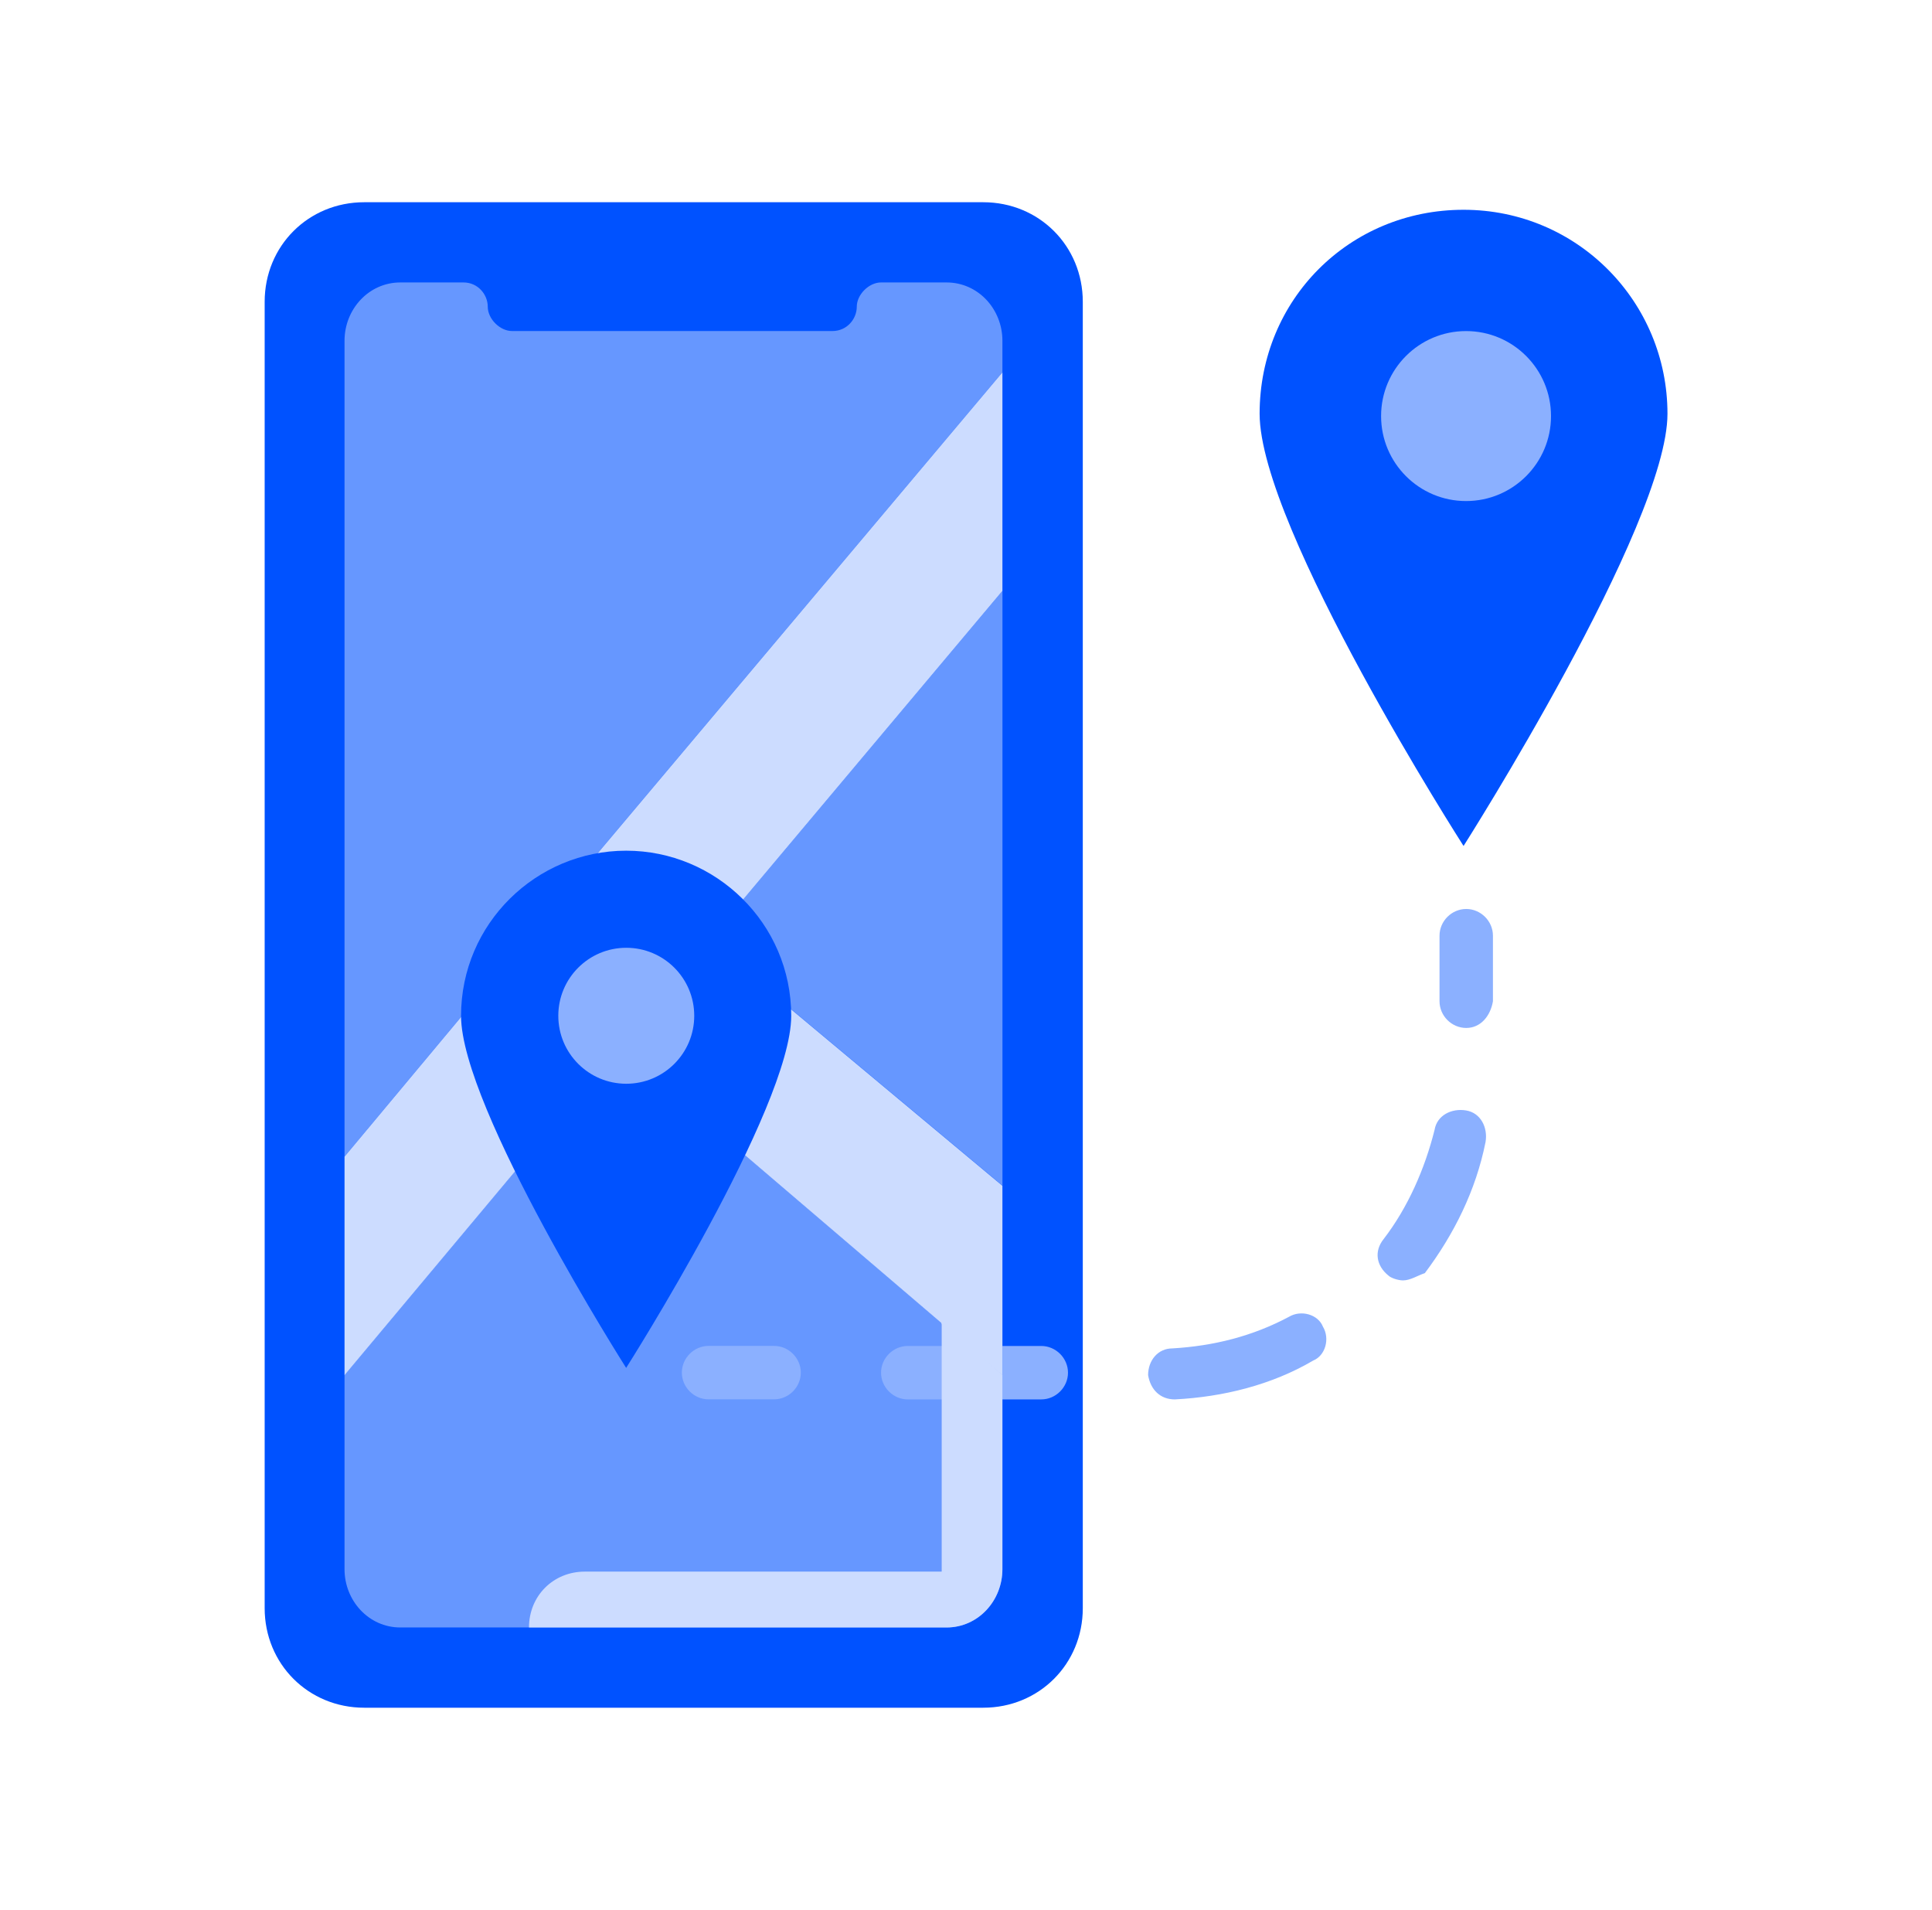
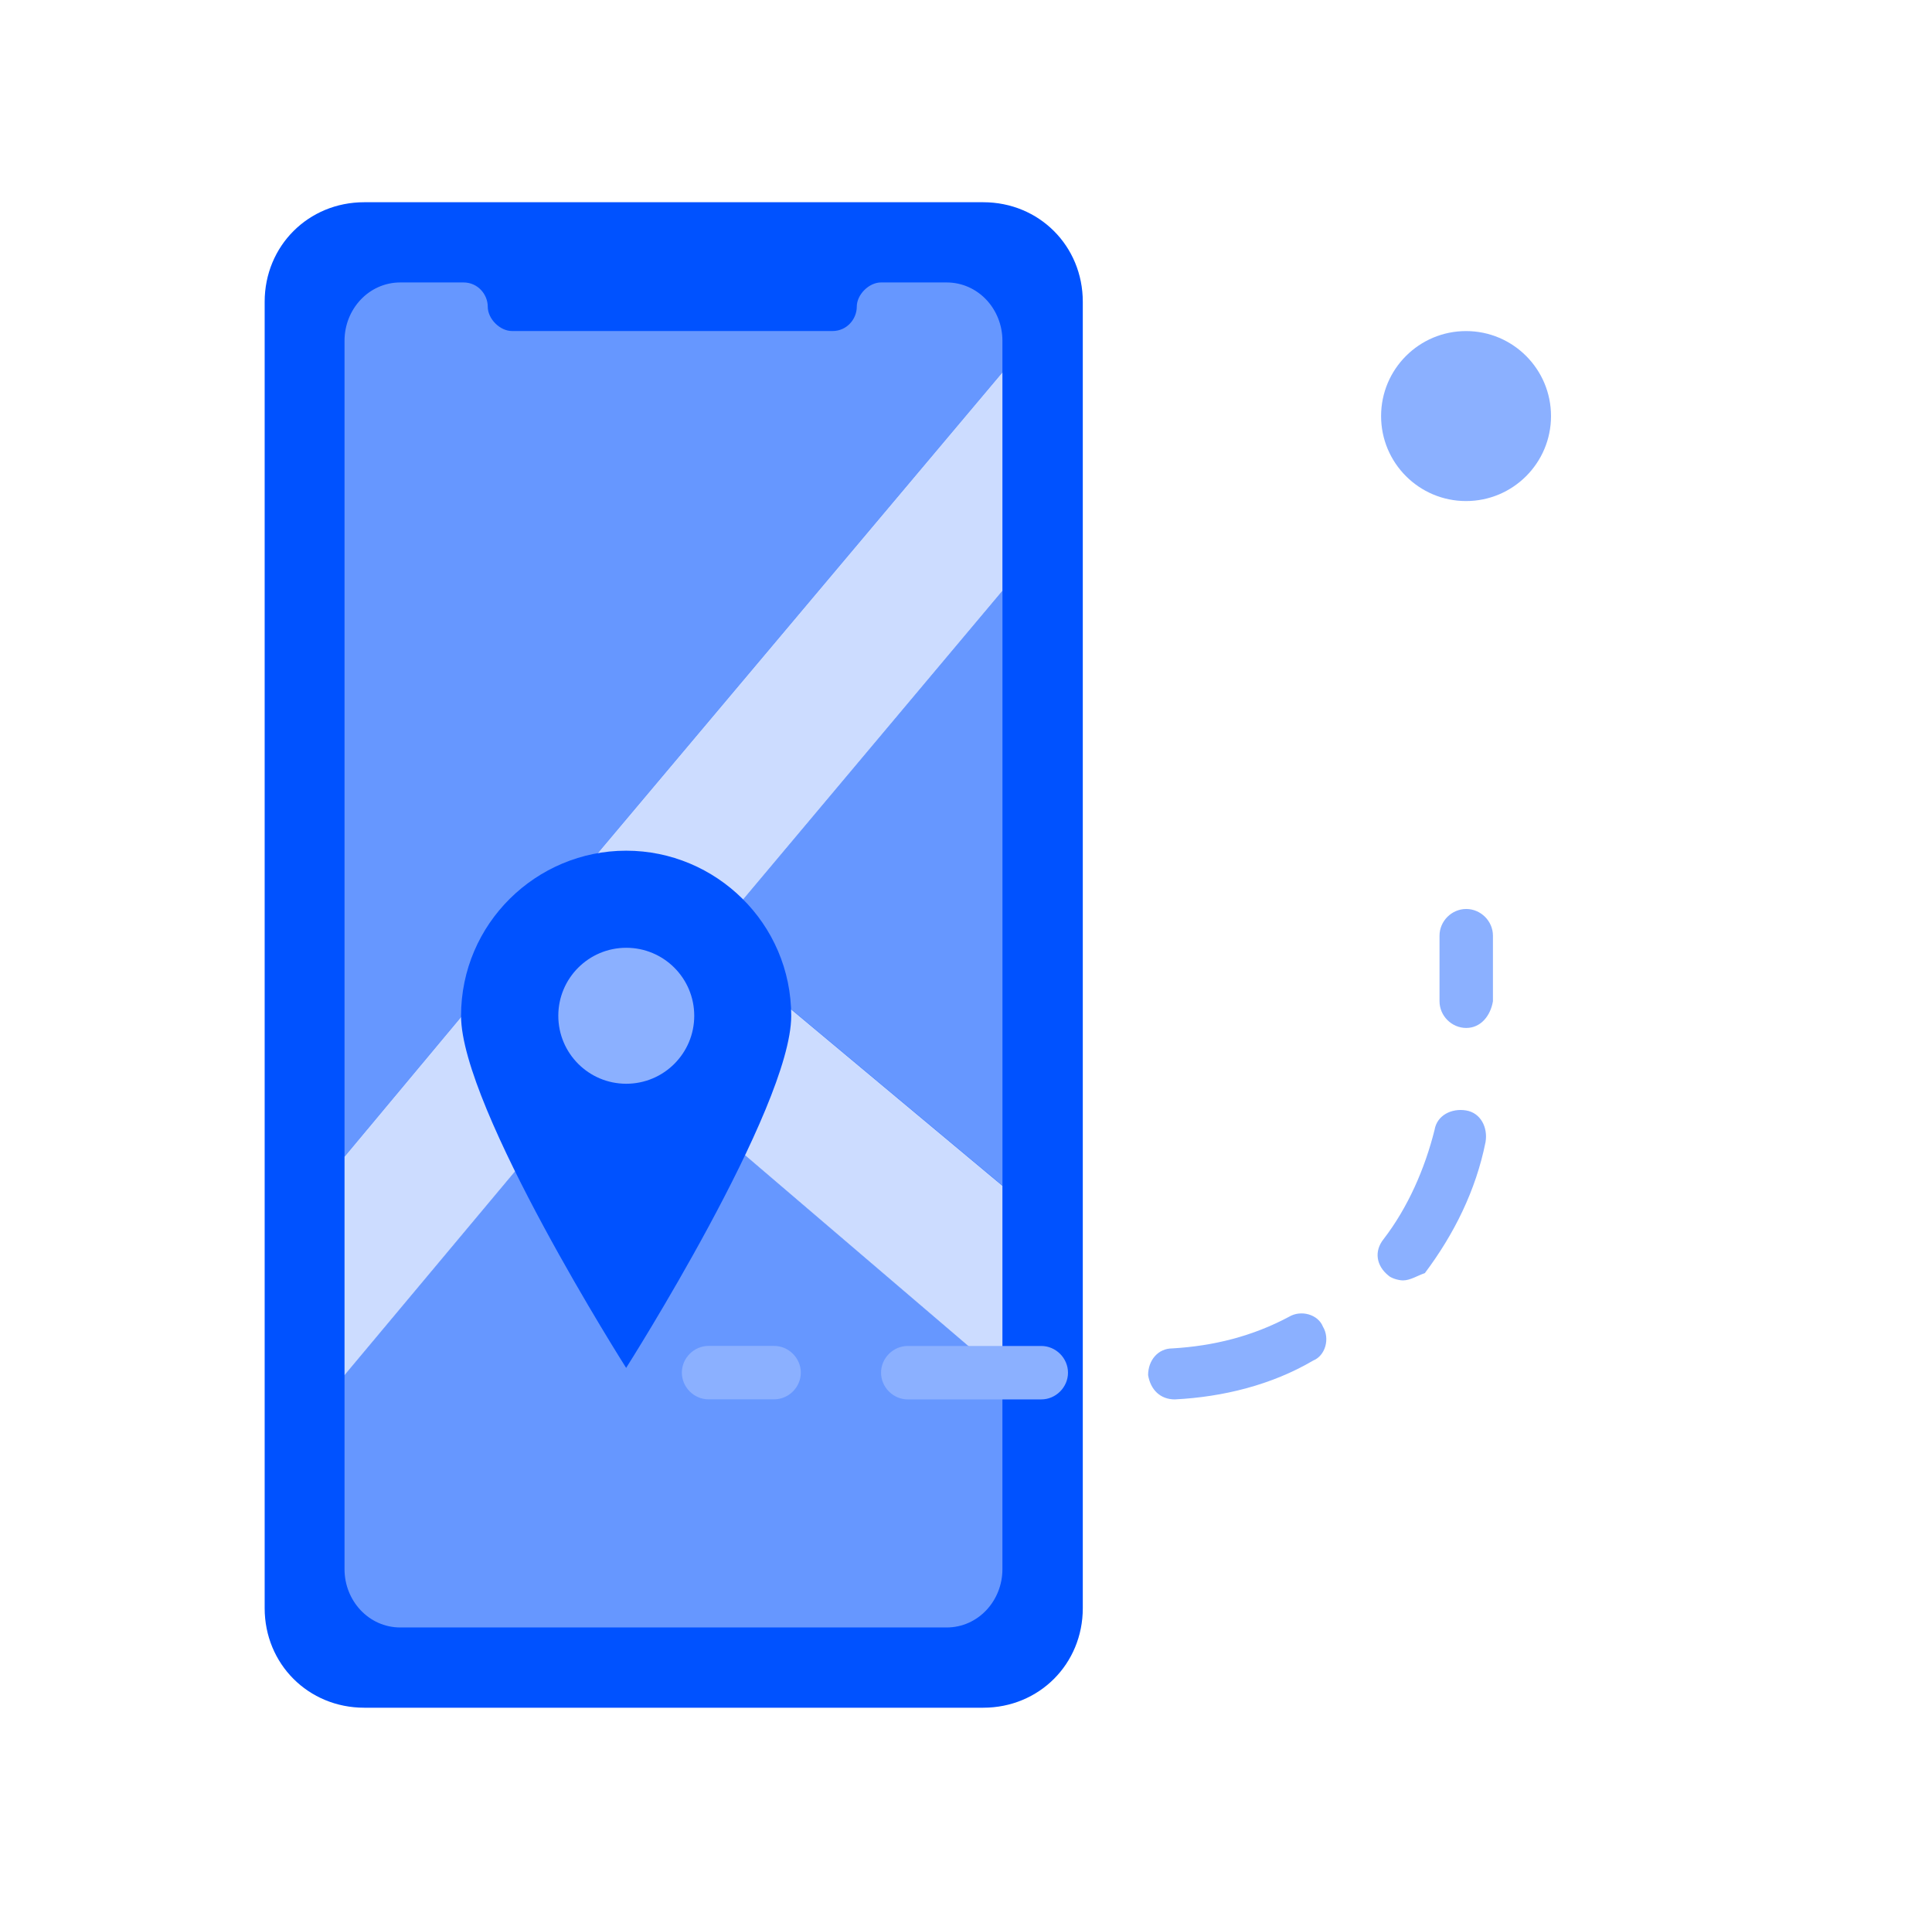
<svg xmlns="http://www.w3.org/2000/svg" width="86" height="85" viewBox="0 0 86 85" fill="none">
  <g id="delivery_3502359 1">
    <g id="Layer_4">
      <g id="Group">
        <g id="Group_2">
          <g id="Group_3">
            <g id="Group_4">
              <path id="Vector" d="M43.768 76H16.212C13.726 76 11.781 74.055 11.781 71.569V13.431C11.781 10.945 13.726 9 16.212 9H43.768C46.254 9 48.199 10.945 48.199 13.431V71.569C48.199 74.055 46.254 76 43.768 76Z" fill="#0052FF" />
            </g>
          </g>
        </g>
        <g id="Group_5">
          <path id="Vector_2" d="M44.623 26.289L31.547 41.85L44.623 52.765V26.289Z" fill="#6697FF" />
        </g>
        <g id="Group_6">
          <path id="Vector_3" d="M42.136 12.57H39.218C38.678 12.57 38.138 13.111 38.138 13.651C38.138 14.191 37.705 14.732 37.057 14.732H22.792C22.252 14.732 21.712 14.191 21.712 13.651C21.712 13.111 21.279 12.57 20.631 12.57H17.821C16.417 12.57 15.336 13.759 15.336 15.164V51.474L26.791 37.749L44.621 16.569V15.164C44.621 13.759 43.541 12.57 42.136 12.57Z" fill="#6697FF" />
        </g>
        <g id="Group_7">
          <path id="Vector_4" d="M15.336 61.19V69.835C15.336 71.24 16.417 72.429 17.821 72.429H42.136C43.541 72.429 44.621 71.24 44.621 69.835V61.19L27.547 46.602L15.336 61.19Z" fill="#6697FF" />
        </g>
        <g id="Group_8">
          <path id="Vector_5" d="M26.791 37.751L15.336 51.475V61.201L27.547 46.612L44.621 61.201V52.772L31.546 41.857L44.621 26.296V16.57L26.791 37.751Z" fill="#CCDCFF" />
        </g>
        <g id="Group_9">
          <g id="Group_10">
            <g id="Group_11">
-               <path id="Vector_6" d="M74.225 18.413C74.225 23.384 65.148 37.649 65.148 37.649C65.148 37.649 56.07 23.492 56.07 18.413C56.07 13.334 60.069 9.336 65.148 9.336C70.227 9.336 74.225 13.442 74.225 18.413Z" fill="#0052FF" />
-             </g>
+               </g>
            <g id="Group_12">
              <path id="Vector_7" d="M65.259 22.299C67.348 22.299 69.041 20.605 69.041 18.517C69.041 16.428 67.348 14.734 65.259 14.734C63.17 14.734 61.477 16.428 61.477 18.517C61.477 20.605 63.17 22.299 65.259 22.299Z" fill="#8BB0FF" />
            </g>
          </g>
          <g id="Group_13">
            <g id="Group_14">
              <path id="Vector_8" d="M35.22 45.208C35.22 49.314 27.872 60.877 27.872 60.877C27.872 60.877 20.523 49.314 20.523 45.208C20.523 41.101 23.873 37.859 27.872 37.859C31.87 37.859 35.22 41.101 35.22 45.208Z" fill="#0052FF" />
            </g>
            <g id="Group_15">
              <path id="Vector_9" d="M27.877 48.231C29.549 48.231 30.903 46.877 30.903 45.206C30.903 43.534 29.549 42.18 27.877 42.18C26.206 42.18 24.852 43.534 24.852 45.206C24.852 46.877 26.206 48.231 27.877 48.231Z" fill="#8BB0FF" />
            </g>
          </g>
        </g>
        <g id="Group_16">
          <g id="Group_17">
            <g id="Group_18">
              <path id="Vector_10" d="M65.267 45.748C64.618 45.748 64.078 45.208 64.078 44.56V41.642C64.078 40.993 64.618 40.453 65.267 40.453C65.915 40.453 66.456 40.993 66.456 41.642V44.56C66.347 45.208 65.915 45.748 65.267 45.748Z" fill="#8BB0FF" />
            </g>
          </g>
          <g id="Group_19">
            <g id="Group_20">
              <path id="Vector_11" d="M46.351 62.279H40.407C39.759 62.279 39.219 61.738 39.219 61.09C39.219 60.441 39.759 59.901 40.407 59.901H46.351C46.999 59.901 47.54 60.441 47.54 61.09C47.54 61.738 46.999 62.279 46.351 62.279ZM52.295 62.279C51.646 62.279 51.214 61.846 51.106 61.198C51.106 60.55 51.538 60.009 52.187 60.009C54.024 59.901 55.753 59.469 57.374 58.604C57.914 58.28 58.67 58.496 58.886 59.037C59.211 59.577 58.995 60.333 58.454 60.55C56.617 61.63 54.456 62.17 52.295 62.279ZM62.453 56.983C62.236 56.983 61.912 56.875 61.804 56.767C61.264 56.335 61.156 55.687 61.588 55.146C62.669 53.742 63.425 52.013 63.858 50.283C63.965 49.635 64.614 49.311 65.262 49.419C65.911 49.527 66.235 50.175 66.127 50.824C65.695 52.985 64.722 54.93 63.425 56.659C63.101 56.767 62.777 56.983 62.453 56.983Z" fill="#8BB0FF" />
            </g>
          </g>
          <g id="Group_21">
            <g id="Group_22">
              <path id="Vector_12" d="M34.458 62.276H31.54C30.892 62.276 30.352 61.736 30.352 61.087C30.352 60.439 30.892 59.898 31.54 59.898H34.458C35.106 59.898 35.647 60.439 35.647 61.087C35.647 61.736 35.106 62.276 34.458 62.276Z" fill="#8BB0FF" />
            </g>
          </g>
        </g>
        <g id="Group_23">
-           <path id="Vector_13" d="M41.914 57.952V58.924L44.616 61.194V55.25C43.103 55.25 41.914 56.439 41.914 57.952Z" fill="#CCDCFF" />
-         </g>
+           </g>
        <g id="Group_24">
-           <path id="Vector_14" d="M41.918 69.943H26.032C24.628 69.943 23.547 71.024 23.547 72.429H41.918H42.134C43.539 72.429 44.62 71.24 44.62 69.835V61.19L41.918 58.812V69.943Z" fill="#CCDCFF" />
-         </g>
+           </g>
      </g>
    </g>
  </g>
</svg>